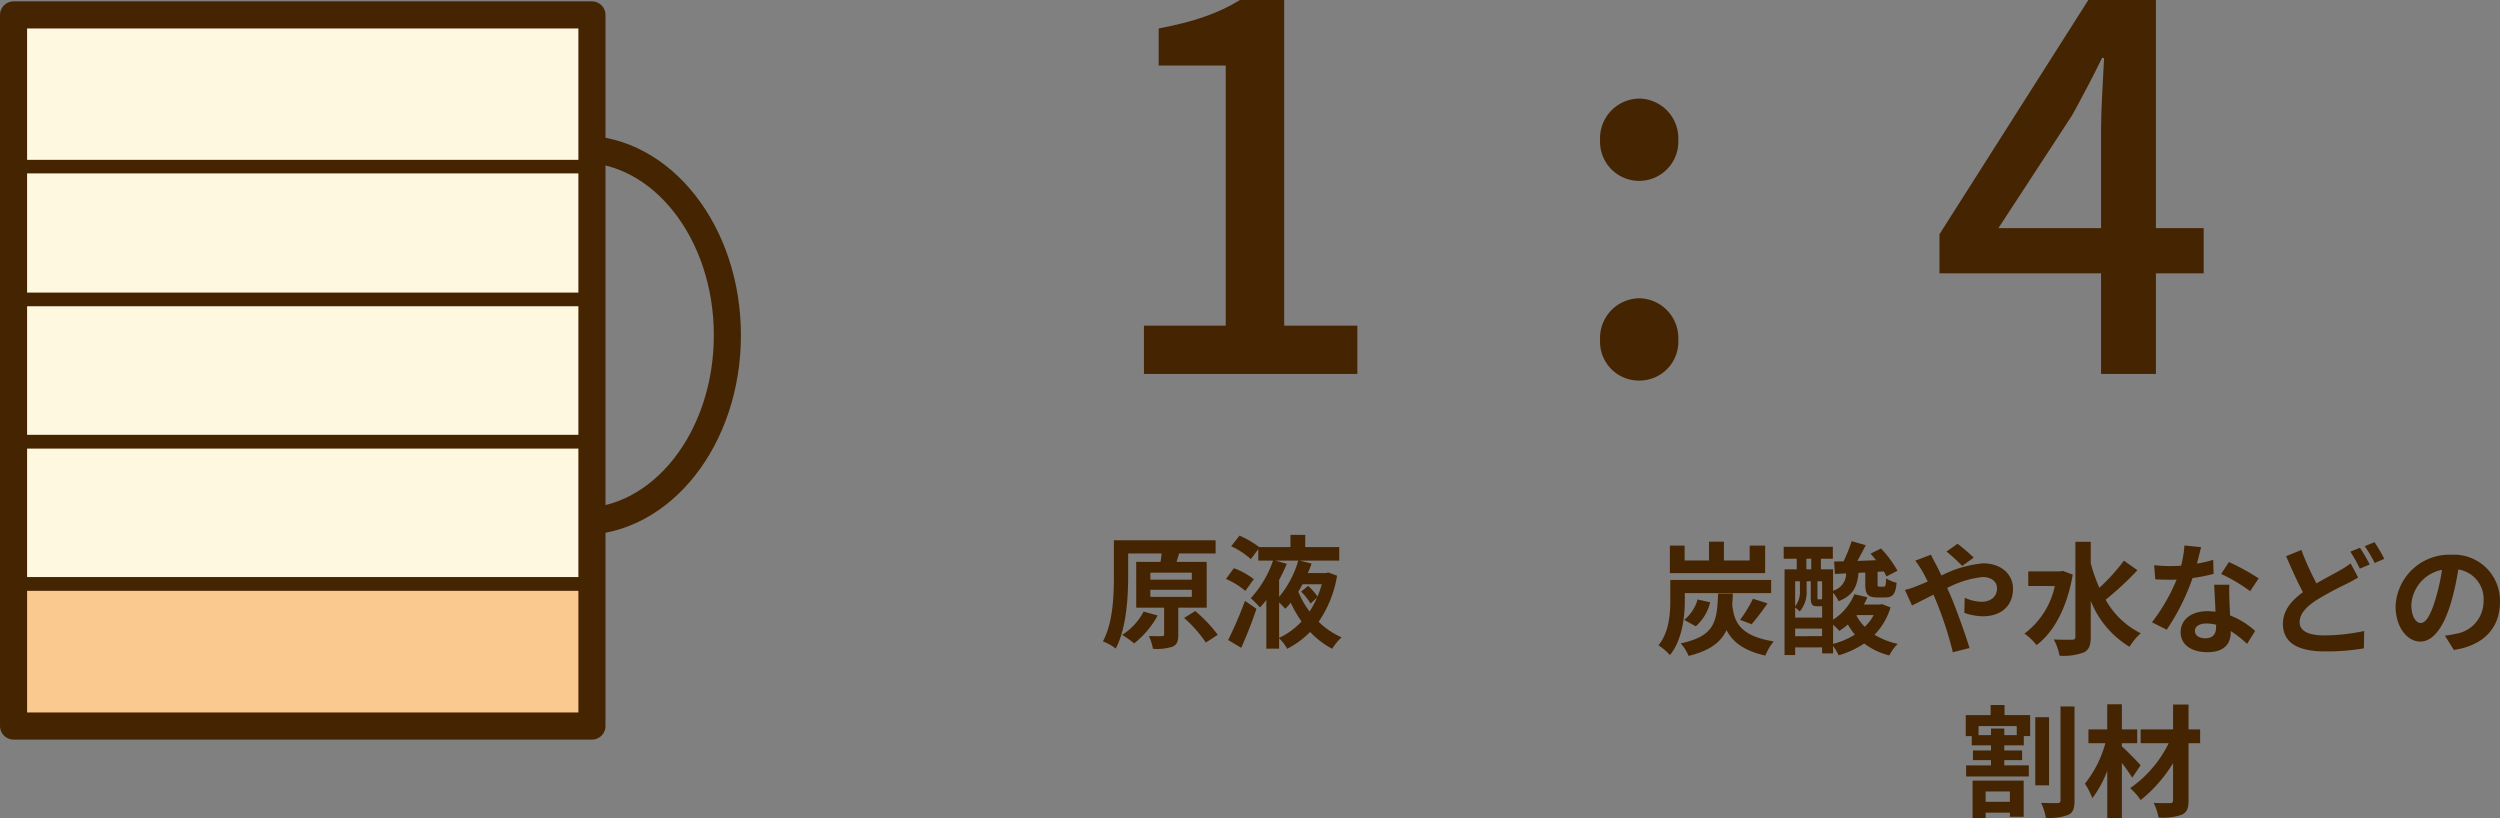
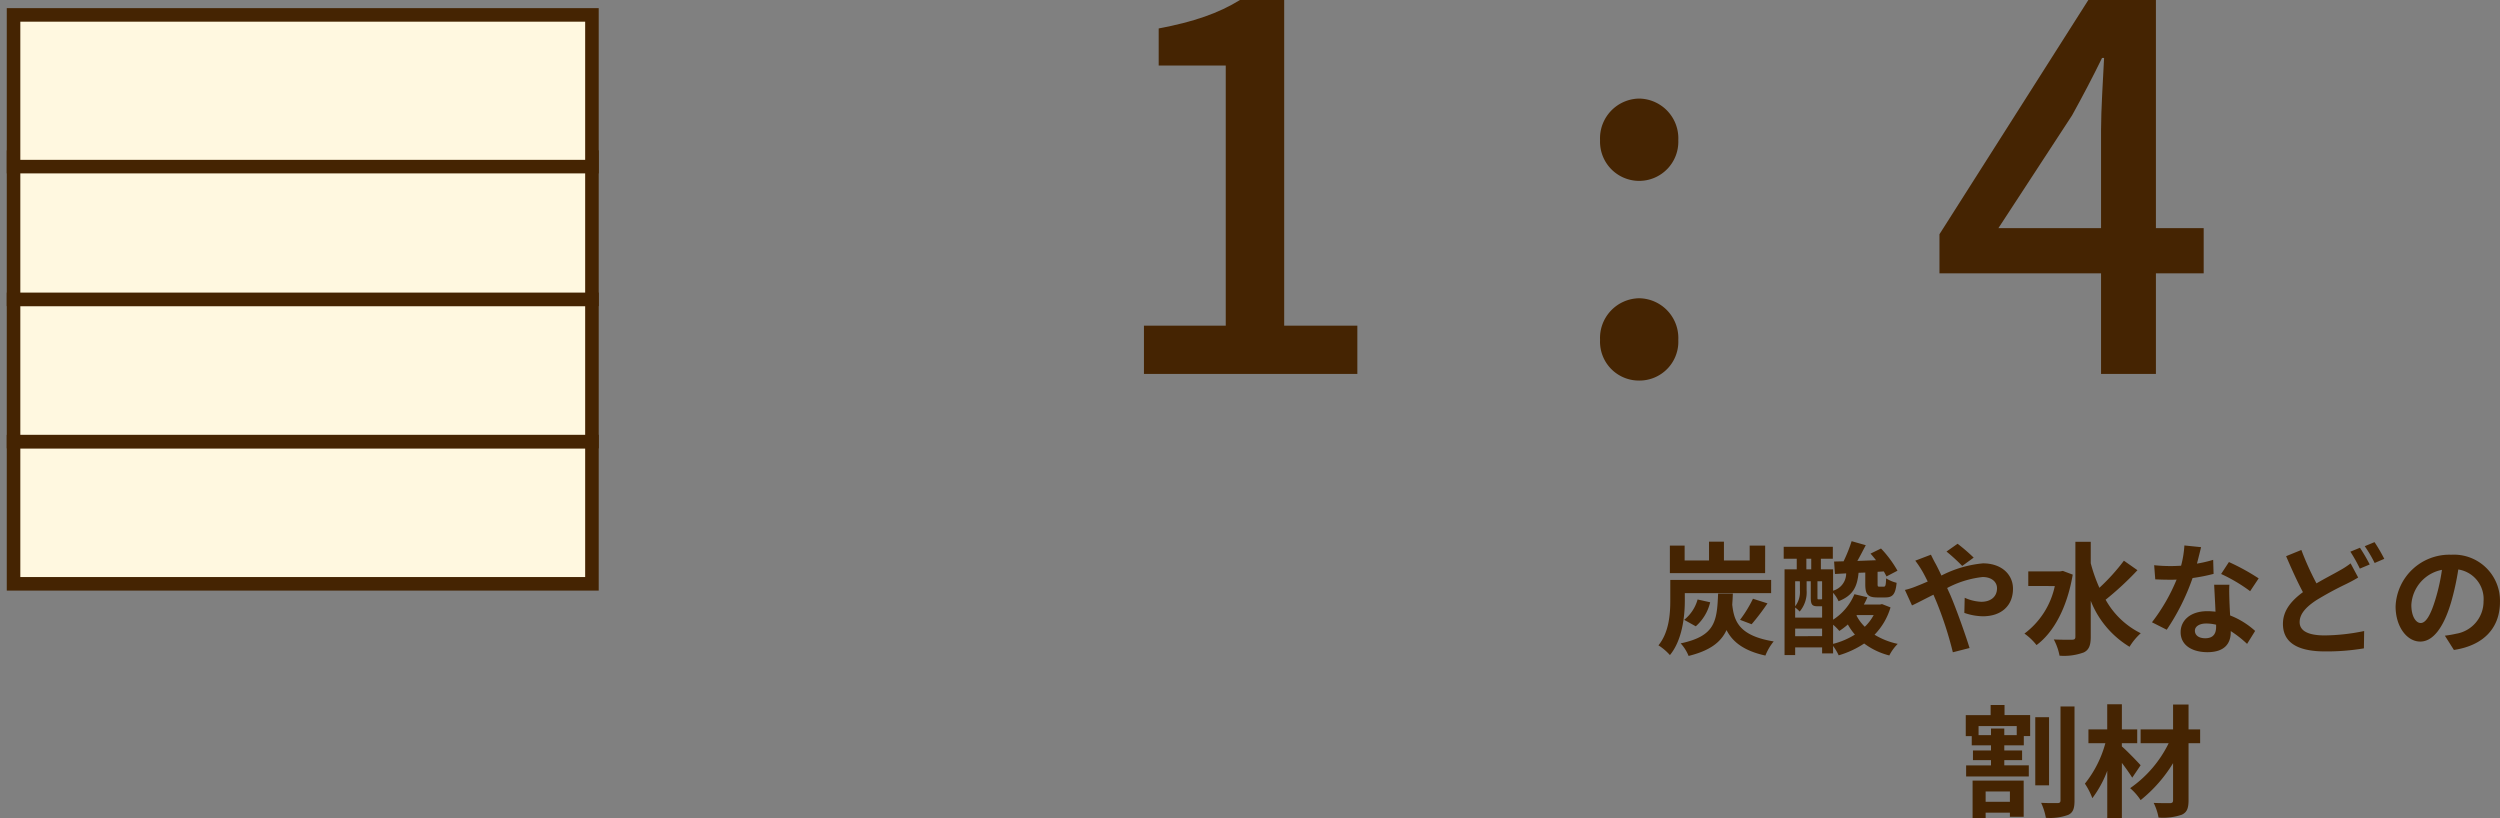
<svg xmlns="http://www.w3.org/2000/svg" width="369.019" height="120.749" viewBox="0 0 369.019 120.749">
  <rect x="0" y="0" width="369.019" height="120.749" fill="#808080" stroke="none" />
  <g transform="translate(-286.595 -5387.799)">
    <g transform="translate(6.962 -2551)">
      <path d="M6.45,0h31.5V-7.125H27.15V-55.2H20.625c-3.15,1.95-6.825,3.225-12,4.2v5.475h9.9v38.4H6.45Z" transform="translate(442.038 7993.999)" fill="#452402" />
      <path d="M35.55-28.5a5.784,5.784,0,0,0,5.775-6,5.87,5.87,0,0,0-5.775-6.15,5.87,5.87,0,0,0-5.775,6.15A5.784,5.784,0,0,0,35.55-28.5Zm0,29.475a5.74,5.74,0,0,0,5.775-6,5.87,5.87,0,0,0-5.775-6.15,5.87,5.87,0,0,0-5.775,6.15A5.74,5.74,0,0,0,35.55.975Z" transform="translate(486.038 7993.999)" fill="#452402" />
      <path d="M34.575-21.525,45.45-38.175c1.575-2.85,3.075-5.7,4.425-8.475h.3c-.15,3-.45,7.65-.45,10.65v14.475Zm30.3,0h-7.05V-55.2H47.85L25.875-20.625v5.775h23.85V0h8.1V-14.85h7.05Z" transform="translate(540.038 7993.999)" fill="#452402" />
-       <path d="M-11.556-3.924A9.214,9.214,0,0,1-14.724-.486,14.144,14.144,0,0,1-12.96.774,13.492,13.492,0,0,0-9.486-3.348Zm.99-3.222h6.12V-6.1h-6.12Zm0-2.52h6.12V-8.64h-6.12ZM-2.25-4.5v-6.768H-6.7l.378-1.224-.252-.018H-.936v-1.944H-15.948v5.328c0,2.808-.126,6.84-1.62,9.594a7.756,7.756,0,0,1,1.89,1.062c1.584-2.97,1.836-7.6,1.836-10.656V-12.51H-8.91a11.225,11.225,0,0,1-.162,1.242h-3.582V-4.5h4.122V-.576c0,.216-.072.27-.342.27-.252.018-1.116.018-1.908-.018a7.419,7.419,0,0,1,.594,1.89,7.53,7.53,0,0,0,2.88-.306c.684-.288.864-.81.864-1.782V-4.5ZM-5.58-2.988A19.088,19.088,0,0,1-2.376.648L-.612-.5a21.3,21.3,0,0,0-3.33-3.51Zm8.424,4.41a60.777,60.777,0,0,0,2.25-5.76L3.4-5.508A59.469,59.469,0,0,1,.918.27ZM4.7-8.712a11.035,11.035,0,0,0-2.934-1.62L.594-8.748A11.975,11.975,0,0,1,3.456-6.984ZM8.442-5.274c.324.306.684.684.9.936a7.783,7.783,0,0,0,.81-.9,17.4,17.4,0,0,0,1.6,2.772A10.515,10.515,0,0,1,8.442-.054ZM7.9-11.448h3.366A14.755,14.755,0,0,1,8.442-6.1V-8.6A25.762,25.762,0,0,0,9.576-10.98Zm6.84,3.492a17.971,17.971,0,0,1-.63,1.818,8.989,8.989,0,0,0-1.386-1.584l-1.044.846a8.97,8.97,0,0,1,1.4,1.764l.954-.882a12.376,12.376,0,0,1-1.1,2.052,12.425,12.425,0,0,1-1.656-2.934c.216-.342.414-.7.612-1.08ZM15.7-9.7l-.324.09h-2.7c.216-.468.4-.936.558-1.4L11.5-11.448h5.814v-2H12.294v-1.8H10.116v1.8H5.49a13.635,13.635,0,0,0-2.9-1.692L1.368-13.572a11.4,11.4,0,0,1,2.9,1.908l1.1-1.476v1.692H7.542A15.593,15.593,0,0,1,4.248-5.9,14.02,14.02,0,0,1,5.616-4.536a11.493,11.493,0,0,0,.936-1.1V1.548h1.89V.018A6.223,6.223,0,0,1,9.63,1.566,13.138,13.138,0,0,0,13.014-.918a12.727,12.727,0,0,0,3.258,2.484A8.374,8.374,0,0,1,17.658-.126a11.291,11.291,0,0,1-3.384-2.3,16.613,16.613,0,0,0,2.718-6.8Z" transform="translate(460 8033)" fill="#452402" />
      <path d="M-46.854-14.67H-49.14v2.2h-3.8v-2.772h-2.2v2.772h-3.6v-2.2h-2.178V-10.6h14.058ZM-58.716-7.65h12.744V-9.594H-60.858v3.006c0,1.962-.162,4.7-1.746,6.642a8.064,8.064,0,0,1,1.692,1.44c1.818-2.2,2.2-5.706,2.2-8.064Zm9.864,4.59a33.958,33.958,0,0,0,2.34-3.078l-2.142-.684a18.523,18.523,0,0,1-1.908,3.114Zm-8.244.306A6.794,6.794,0,0,0-54.972-6.3l-1.854-.414a5.869,5.869,0,0,1-1.98,3.006ZM-53.8-7.578c-.162,4.14-.45,6.264-5.526,7.344a6.092,6.092,0,0,1,1.17,1.854c3.186-.792,4.77-2.034,5.6-3.816C-51.7-.522-50.094.846-46.818,1.566A7.661,7.661,0,0,1-45.594-.522c-5.058-.828-5.85-2.916-6.12-5.436.036-.5.072-1.044.09-1.62Zm16.974,4.59a7.293,7.293,0,0,1,.918.918,10.089,10.089,0,0,0,1.26-.954A8.858,8.858,0,0,0-33.606-1.53,11.222,11.222,0,0,1-36.828-.162Zm-5.6,1.692V-2.412h3.978V-1.3Zm.7-8.1v1.314a3.465,3.465,0,0,1-.7,2.376V-9.4Zm.954-3.33h.72v1.566h-.72Zm2.322,5.958a.4.4,0,0,1-.216.036h-.306c-.144,0-.162-.036-.162-.252V-9.4h.684ZM-40.734-9.4h.612v2.412c0,1.044.216,1.278,1.008,1.278h.666v1.674h-3.978V-5.526a4.429,4.429,0,0,1,.666.594,4.391,4.391,0,0,0,1.026-3.132Zm9.9,4.986a6.86,6.86,0,0,1-1.314,1.728,6.368,6.368,0,0,1-1.224-1.656l.054-.072Zm1.224-1.62-.306.072h-2.376a7.473,7.473,0,0,0,.522-1.08l-1.908-.45a8.211,8.211,0,0,1-3.15,3.762V-7.7a4.877,4.877,0,0,1,.81,1.242c2.2-.864,2.754-2.214,2.952-4.194l.99-.036v1.674c0,1.494.306,2,1.782,2h1.17c1.08,0,1.512-.45,1.674-2.16A5.488,5.488,0,0,1-29-9.828c-.036,1.08-.108,1.224-.36,1.224h-.612c-.252,0-.288-.036-.288-.432V-10.8l.918-.054c.162.27.288.522.4.738l1.62-.846a16.515,16.515,0,0,0-2.43-3.276l-1.548.756q.405.459.81.972l-2.754.108c.414-.72.828-1.548,1.242-2.322l-2.088-.594a22.2,22.2,0,0,1-1.188,2.97l-1.4.036.126,1.836,1.656-.09A2.647,2.647,0,0,1-36.828-8.01v-3.15h-1.8v-1.566h1.764V-14.49h-7.254v1.764h1.926v1.566h-1.8V1.494h1.566V.36h3.978v.882h1.62V.144A8.046,8.046,0,0,1-36,1.53,13.6,13.6,0,0,0-32.238-.216,10.423,10.423,0,0,0-28.53,1.548a6.943,6.943,0,0,1,1.242-1.71,10.785,10.785,0,0,1-3.42-1.35A9.738,9.738,0,0,0-28.35-5.544Zm13.536-6.858A27.221,27.221,0,0,0-18.45-14.94l-1.638,1.152a25.755,25.755,0,0,1,2.322,2.124Zm-8.622.45a14.784,14.784,0,0,1,1.044,1.566c.27.468.522.972.792,1.512-.54.234-1.08.468-1.6.666a10.61,10.61,0,0,1-1.764.576l1.044,2.286c.756-.342,1.89-.954,3.168-1.584l.468,1.1a53.7,53.7,0,0,1,2.394,7.4l2.466-.63c-.612-2-1.98-5.814-2.808-7.758l-.5-1.1a14.531,14.531,0,0,1,5.238-1.62c1.35,0,2.124.738,2.124,1.656,0,1.278-.954,2-2.322,2a6.584,6.584,0,0,1-2.448-.594l-.054,2.232a8.621,8.621,0,0,0,2.736.5c2.736,0,4.446-1.566,4.446-4.068,0-2.07-1.656-3.744-4.428-3.744a16.722,16.722,0,0,0-6.138,1.8c-.27-.594-.558-1.17-.828-1.692-.2-.324-.558-1.062-.72-1.386Zm21.78,1.512-.4.072h-4.7v2.16H-4.1a11.79,11.79,0,0,1-4.482,7.02A8.36,8.36,0,0,1-6.8.018c2.538-1.872,4.518-5.526,5.346-10.4ZM6.1-12.438a29.64,29.64,0,0,1-3.618,4A23.221,23.221,0,0,1,1.206-12.06v-3.168H-1.062V-1.206c0,.306-.126.432-.486.432-.378,0-1.512.018-2.7-.036A8.455,8.455,0,0,1-3.4,1.584,8.428,8.428,0,0,0,.18,1.1C.918.738,1.206.09,1.206-1.206v-5.31A13.869,13.869,0,0,0,6.93.27a8.986,8.986,0,0,1,1.656-2A12.053,12.053,0,0,1,3.4-6.678a45.228,45.228,0,0,0,4.7-4.356Zm19.89,2.61A32.074,32.074,0,0,0,21.6-12.24l-1.152,1.764a23.766,23.766,0,0,1,4.284,2.538Zm-6.714-2.736a18.828,18.828,0,0,1-2.394.558c.252-.954.468-1.854.612-2.43l-2.466-.252a15.177,15.177,0,0,1-.486,2.988c-.54.036-1.08.054-1.6.054a22.658,22.658,0,0,1-2.376-.126l.162,2.088c.774.036,1.494.054,2.232.054.306,0,.612,0,.918-.018a27.2,27.2,0,0,1-3.636,6.3l2.178,1.1a32.9,32.9,0,0,0,3.816-7.632,26.122,26.122,0,0,0,3.1-.612Zm.432,9.918c0,.954-.4,1.656-1.6,1.656-.972,0-1.53-.45-1.53-1.116,0-.63.666-1.062,1.692-1.062a6.309,6.309,0,0,1,1.44.18Zm-.288-6.246c.054,1.08.144,2.646.2,3.978-.378-.036-.792-.072-1.206-.072-2.484,0-3.942,1.35-3.942,3.1,0,1.962,1.746,2.952,3.96,2.952,2.538,0,3.438-1.3,3.438-2.952v-.162a15.869,15.869,0,0,1,2.412,1.89L25.47-2.07a11.875,11.875,0,0,0-3.69-2.286c-.054-.882-.09-1.746-.108-2.25-.018-.792-.054-1.53,0-2.286Zm20.142-3.15a11.765,11.765,0,0,1-1.638,1.062c-.828.486-2.088,1.116-3.4,1.89a41.791,41.791,0,0,1-2.232-4.932l-2.25.918c.81,1.89,1.674,3.8,2.484,5.31-1.71,1.26-2.952,2.718-2.952,4.68C29.574-.036,32.256.954,35.8.954A32.749,32.749,0,0,0,41.526.5l.036-2.556a29.784,29.784,0,0,1-5.814.648c-2.484,0-3.708-.684-3.708-1.962,0-1.242.99-2.268,2.466-3.24A49,49,0,0,1,38.916-9c.666-.324,1.224-.63,1.764-.954Zm-.036-1.728a21.542,21.542,0,0,1,1.4,2.5l1.458-.612a26.577,26.577,0,0,0-1.44-2.466Zm2.124-.81A19.084,19.084,0,0,1,43.11-12.1l1.422-.612a24.121,24.121,0,0,0-1.44-2.466ZM49.914-3.24c-.666,0-1.386-.882-1.386-2.682a5.589,5.589,0,0,1,4.518-5.166,28.611,28.611,0,0,1-.954,4.32C51.372-4.356,50.652-3.24,49.914-3.24ZM54.81.738c4.5-.684,6.8-3.348,6.8-7.092a6.8,6.8,0,0,0-7.2-6.966,7.949,7.949,0,0,0-8.208,7.632C46.206-2.682,47.88-.5,49.842-.5c1.944,0,3.492-2.2,4.554-5.8a38.738,38.738,0,0,0,1.062-4.842,4.412,4.412,0,0,1,3.726,4.716,4.826,4.826,0,0,1-4.05,4.77c-.468.108-.972.2-1.656.288ZM-10.728,21.624v1.53H-14.31v-1.53Zm-5.508,3.924h1.926v-.792h3.582v.612h2.034V20.022h-7.542Zm6.516-12.24h-1.836v-.972h-1.962v.972h-1.836V11.976H-9.72Zm-1.8-4.446h-2.052v1.494h-3.672v3.1h.882V14.82h2.844v.756h-2.664V17h2.664v.774H-17.19V19.41h9.252V17.772h-3.618V17h2.628V15.576h-2.628V14.82h2.88V13.452h.936v-3.1h-3.78Zm6.57,1.8H-6.984V20.724H-4.95Zm1.692-1.584v13.86c0,.288-.126.4-.432.4-.36,0-1.386.018-2.43-.036a8.768,8.768,0,0,1,.7,2.214,7.918,7.918,0,0,0,3.294-.432c.72-.342.936-.936.936-2.124V9.078ZM8.568,17.754c-.4-.45-2.052-2.178-2.772-2.772V14.5H8.064V12.462H5.8V8.754H3.636v3.708H.864V14.5h2.5A16.413,16.413,0,0,1,.342,20.472a10.462,10.462,0,0,1,1.1,2.142,15.958,15.958,0,0,0,2.2-4.032v6.966H5.8V17.412c.594.774,1.17,1.6,1.53,2.178Zm8.784-5.292h-1.71V8.79H13.356v3.672H8.568V14.5h4.14A17.315,17.315,0,0,1,7.02,21.138,8.382,8.382,0,0,1,8.568,22.9a20.935,20.935,0,0,0,4.788-5.454V22.92c0,.324-.126.414-.45.432-.306,0-1.422,0-2.412-.036a8.242,8.242,0,0,1,.72,2.16,8.5,8.5,0,0,0,3.42-.414c.738-.342,1.008-.9,1.008-2.142V14.5h1.71Z" transform="translate(587.038 8034)" fill="#452402" />
    </g>
    <g transform="translate(-198.405 -2550)">
      <g transform="translate(487 7940)">
        <g transform="translate(60.179 17.795)" fill="none" stroke="#452402" stroke-width="4">
          <ellipse cx="23.594" cy="29.493" rx="23.594" ry="29.493" stroke="none" />
-           <ellipse cx="23.594" cy="29.493" rx="21.594" ry="27.493" fill="none" />
        </g>
        <g transform="translate(0)">
-           <rect width="85.374" height="20.994" transform="translate(0 83.974)" fill="#fac98f" stroke="#452402" stroke-width="2" />
          <rect width="85.374" height="20.994" transform="translate(0 62.981)" fill="#fff8e0" stroke="#452402" stroke-width="2" />
          <rect width="85.374" height="20.994" transform="translate(0 41.987)" fill="#fff8e0" stroke="#452402" stroke-width="2" />
          <rect width="85.374" height="20.994" transform="translate(0 20.994)" fill="#fff8e0" stroke="#452402" stroke-width="2" />
          <rect width="85.374" height="22.393" fill="#fff8e0" stroke="#452402" stroke-width="2" />
-           <rect width="85.374" height="104.968" fill="none" stroke="#452402" stroke-linecap="round" stroke-linejoin="round" stroke-width="4" />
        </g>
      </g>
    </g>
  </g>
</svg>